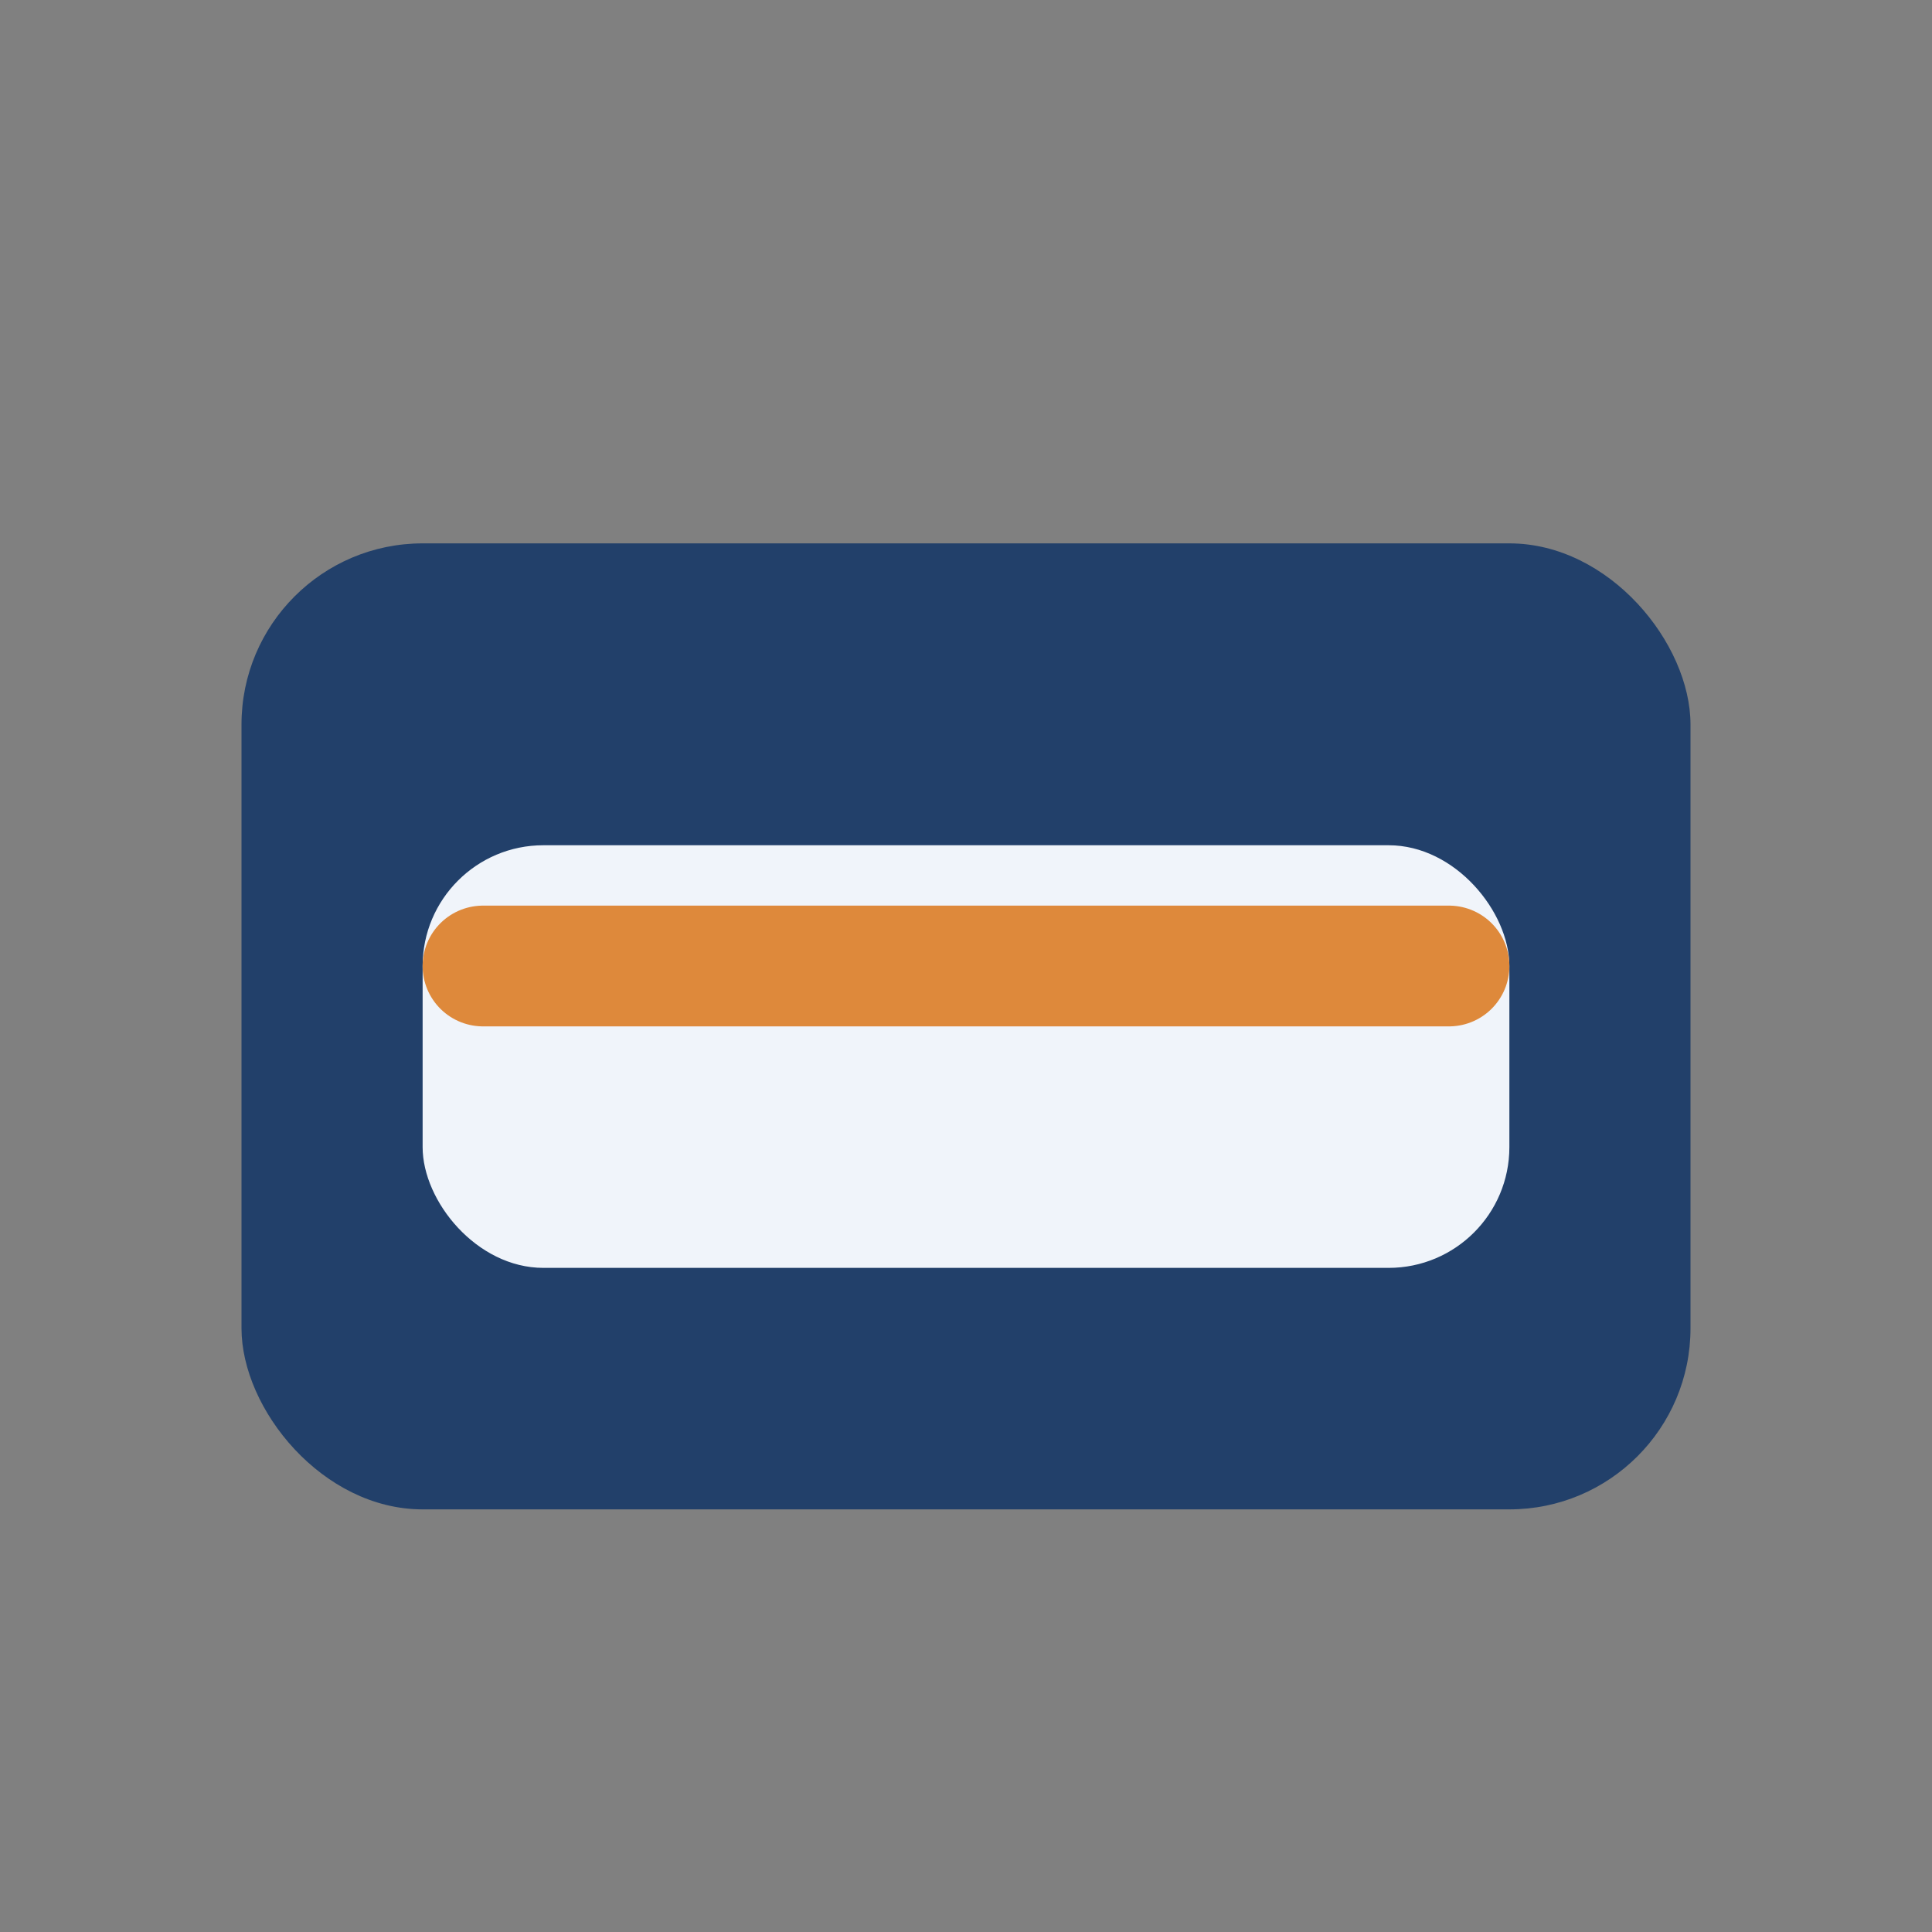
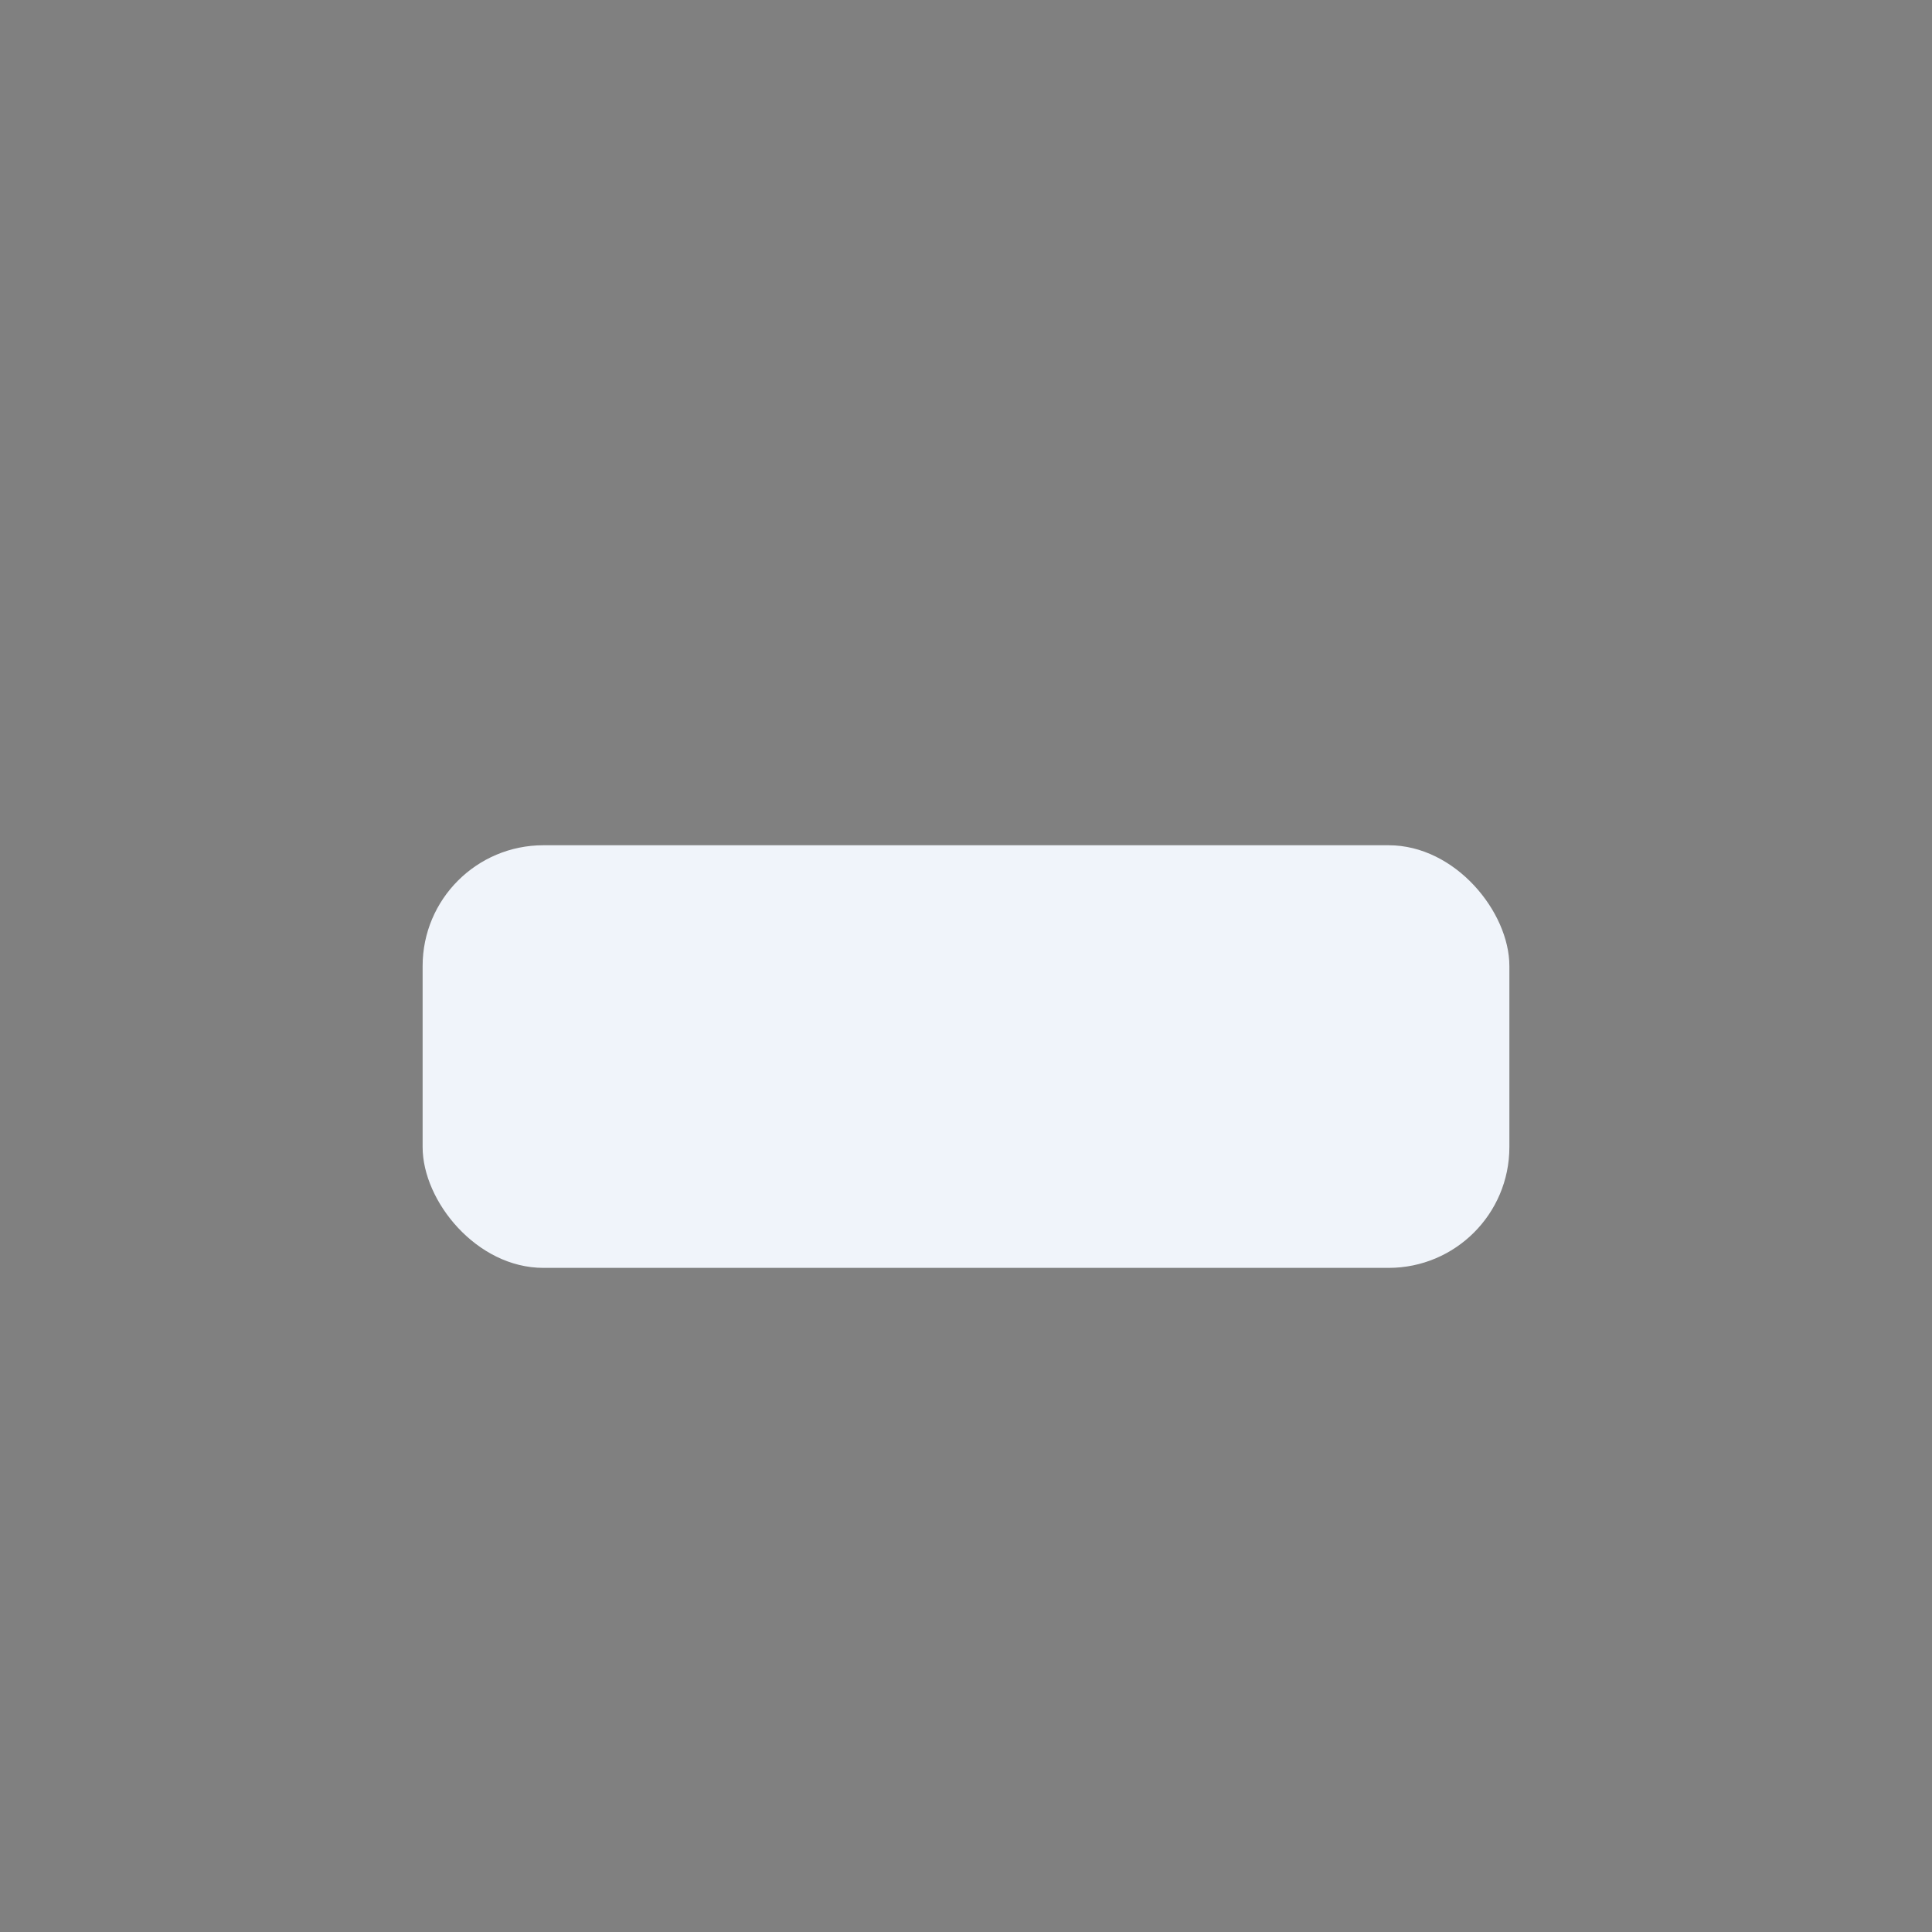
<svg xmlns="http://www.w3.org/2000/svg" width="32" height="32" viewBox="0 0 32 32">
  <rect x="0" y="0" width="32" height="32" fill="#808080" stroke="none" />
-   <rect x="4" y="9" width="24" height="16" rx="3" fill="#22406A" />
  <rect x="7" y="14" width="18" height="7" rx="2" fill="#F0F4FA" />
-   <path d="M8 16h16" stroke="#DE893B" stroke-width="2" stroke-linecap="round" />
</svg>